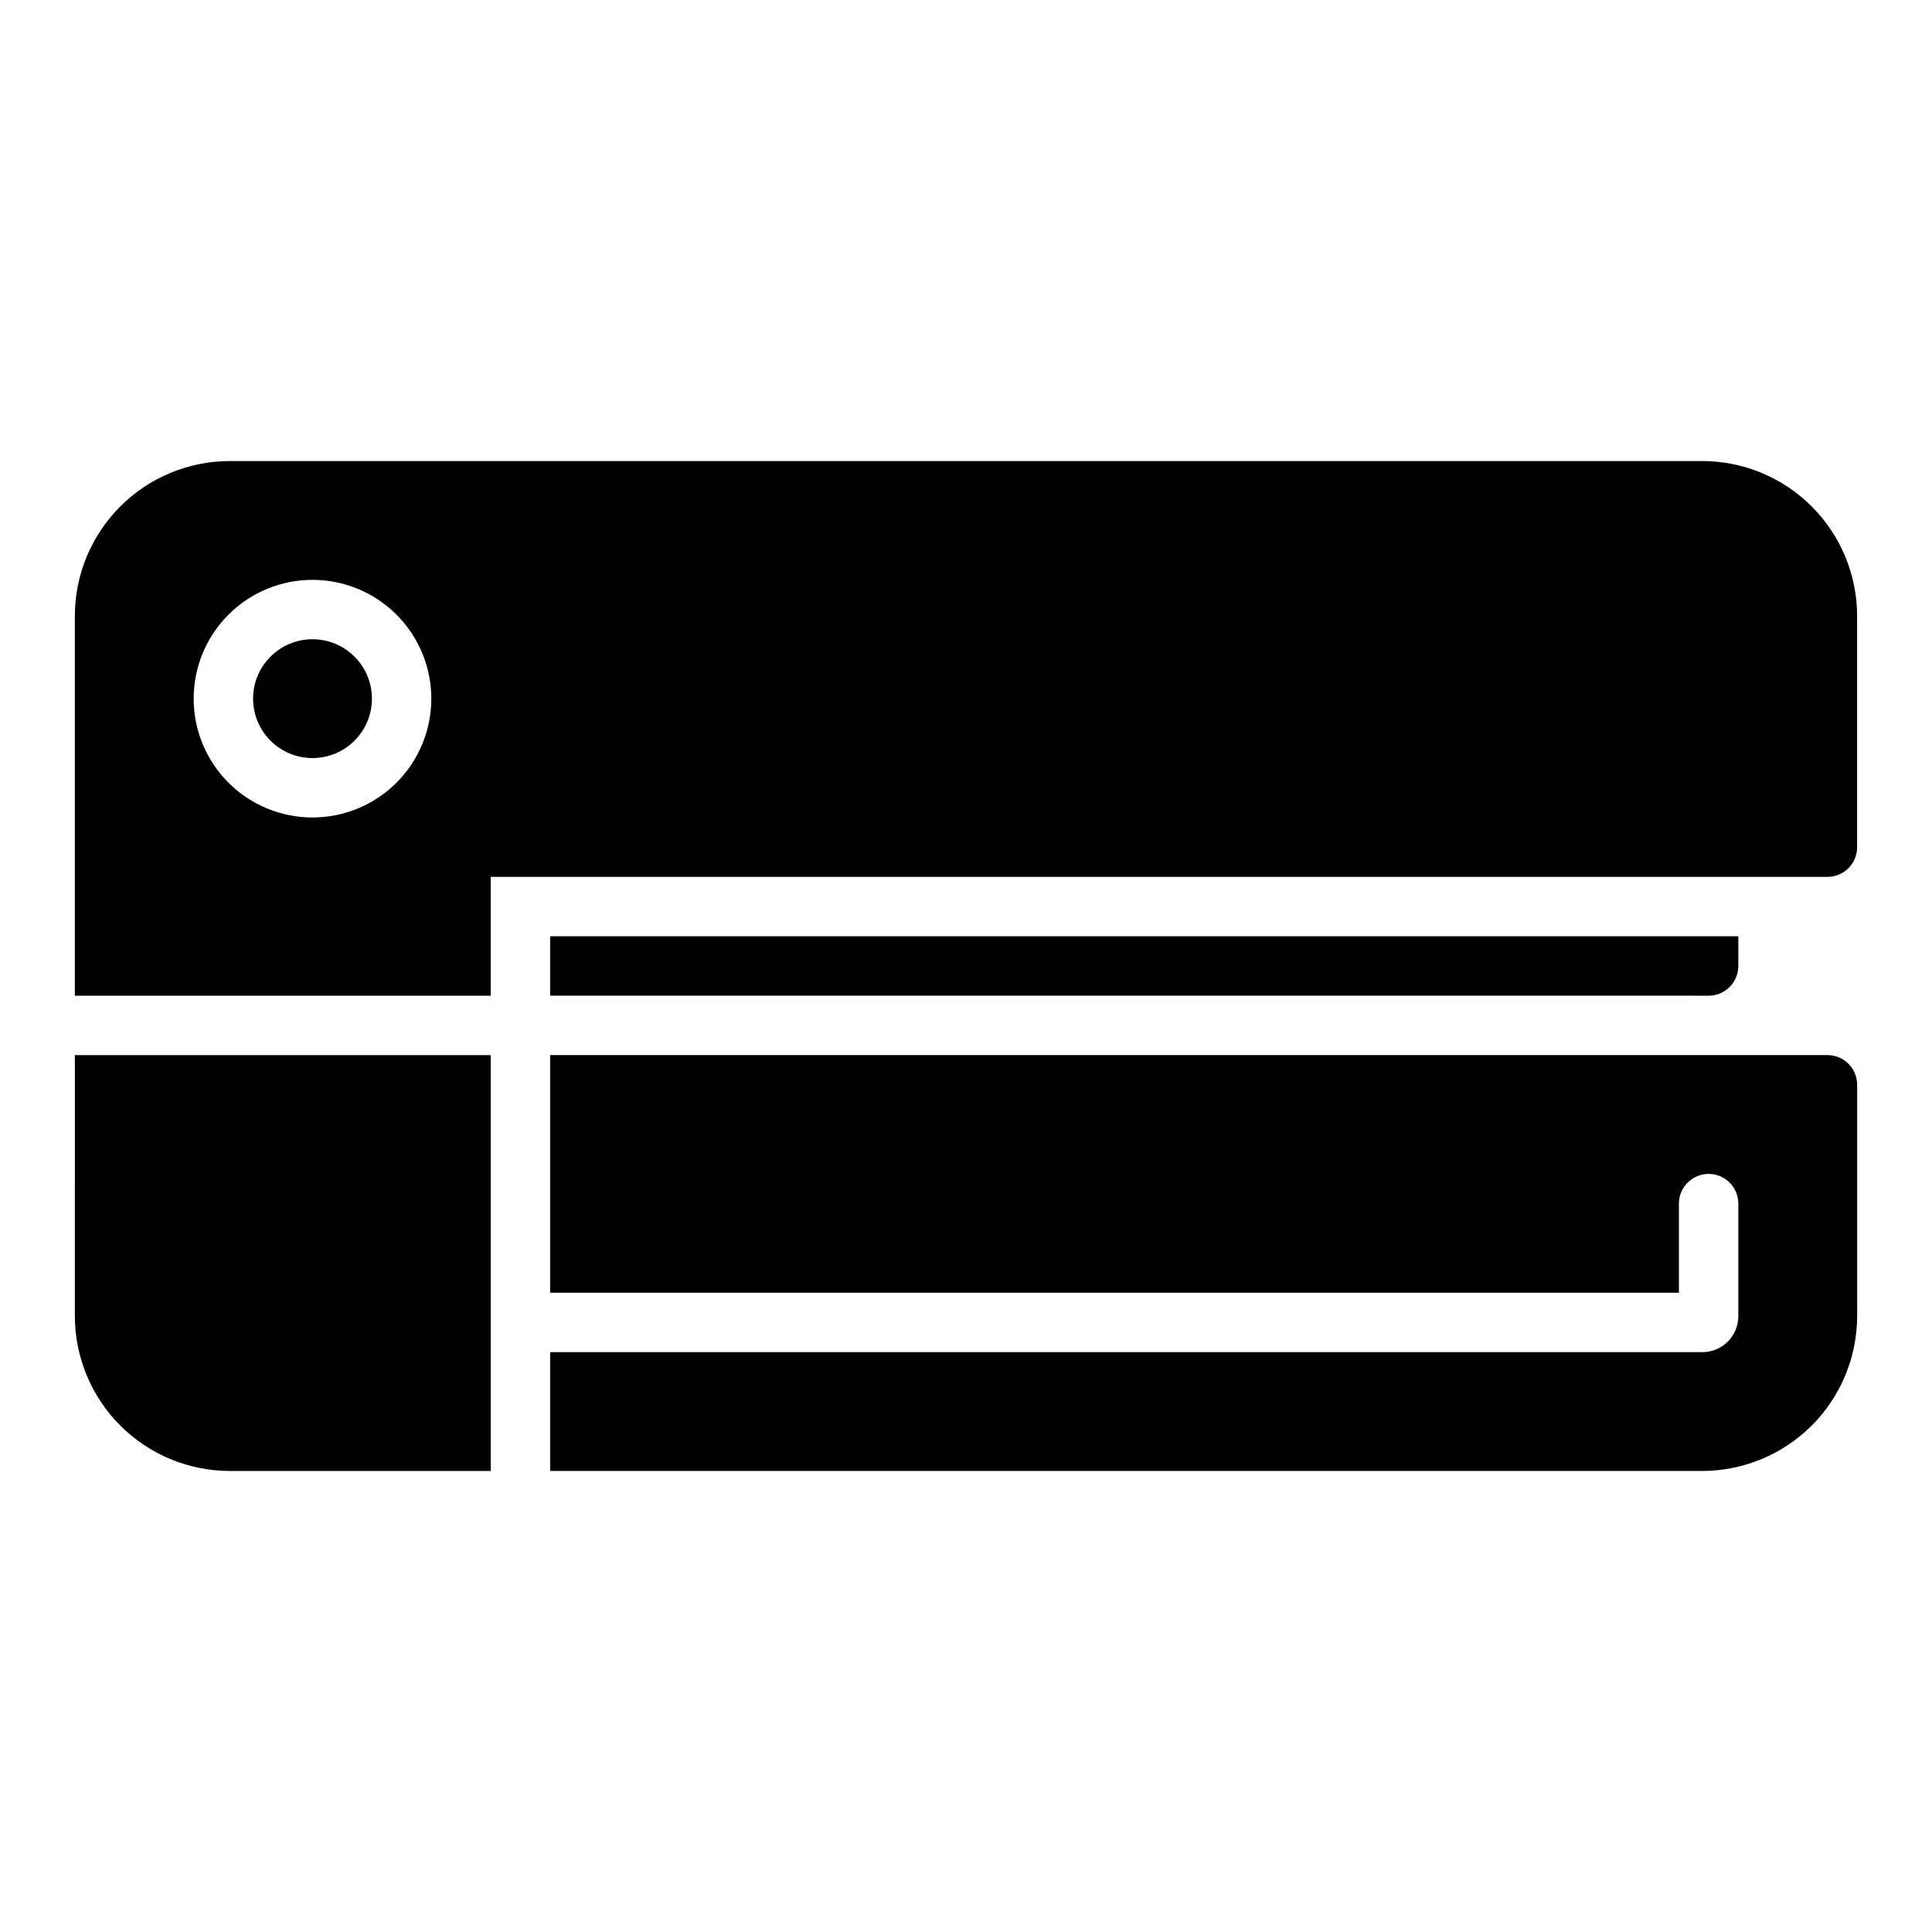
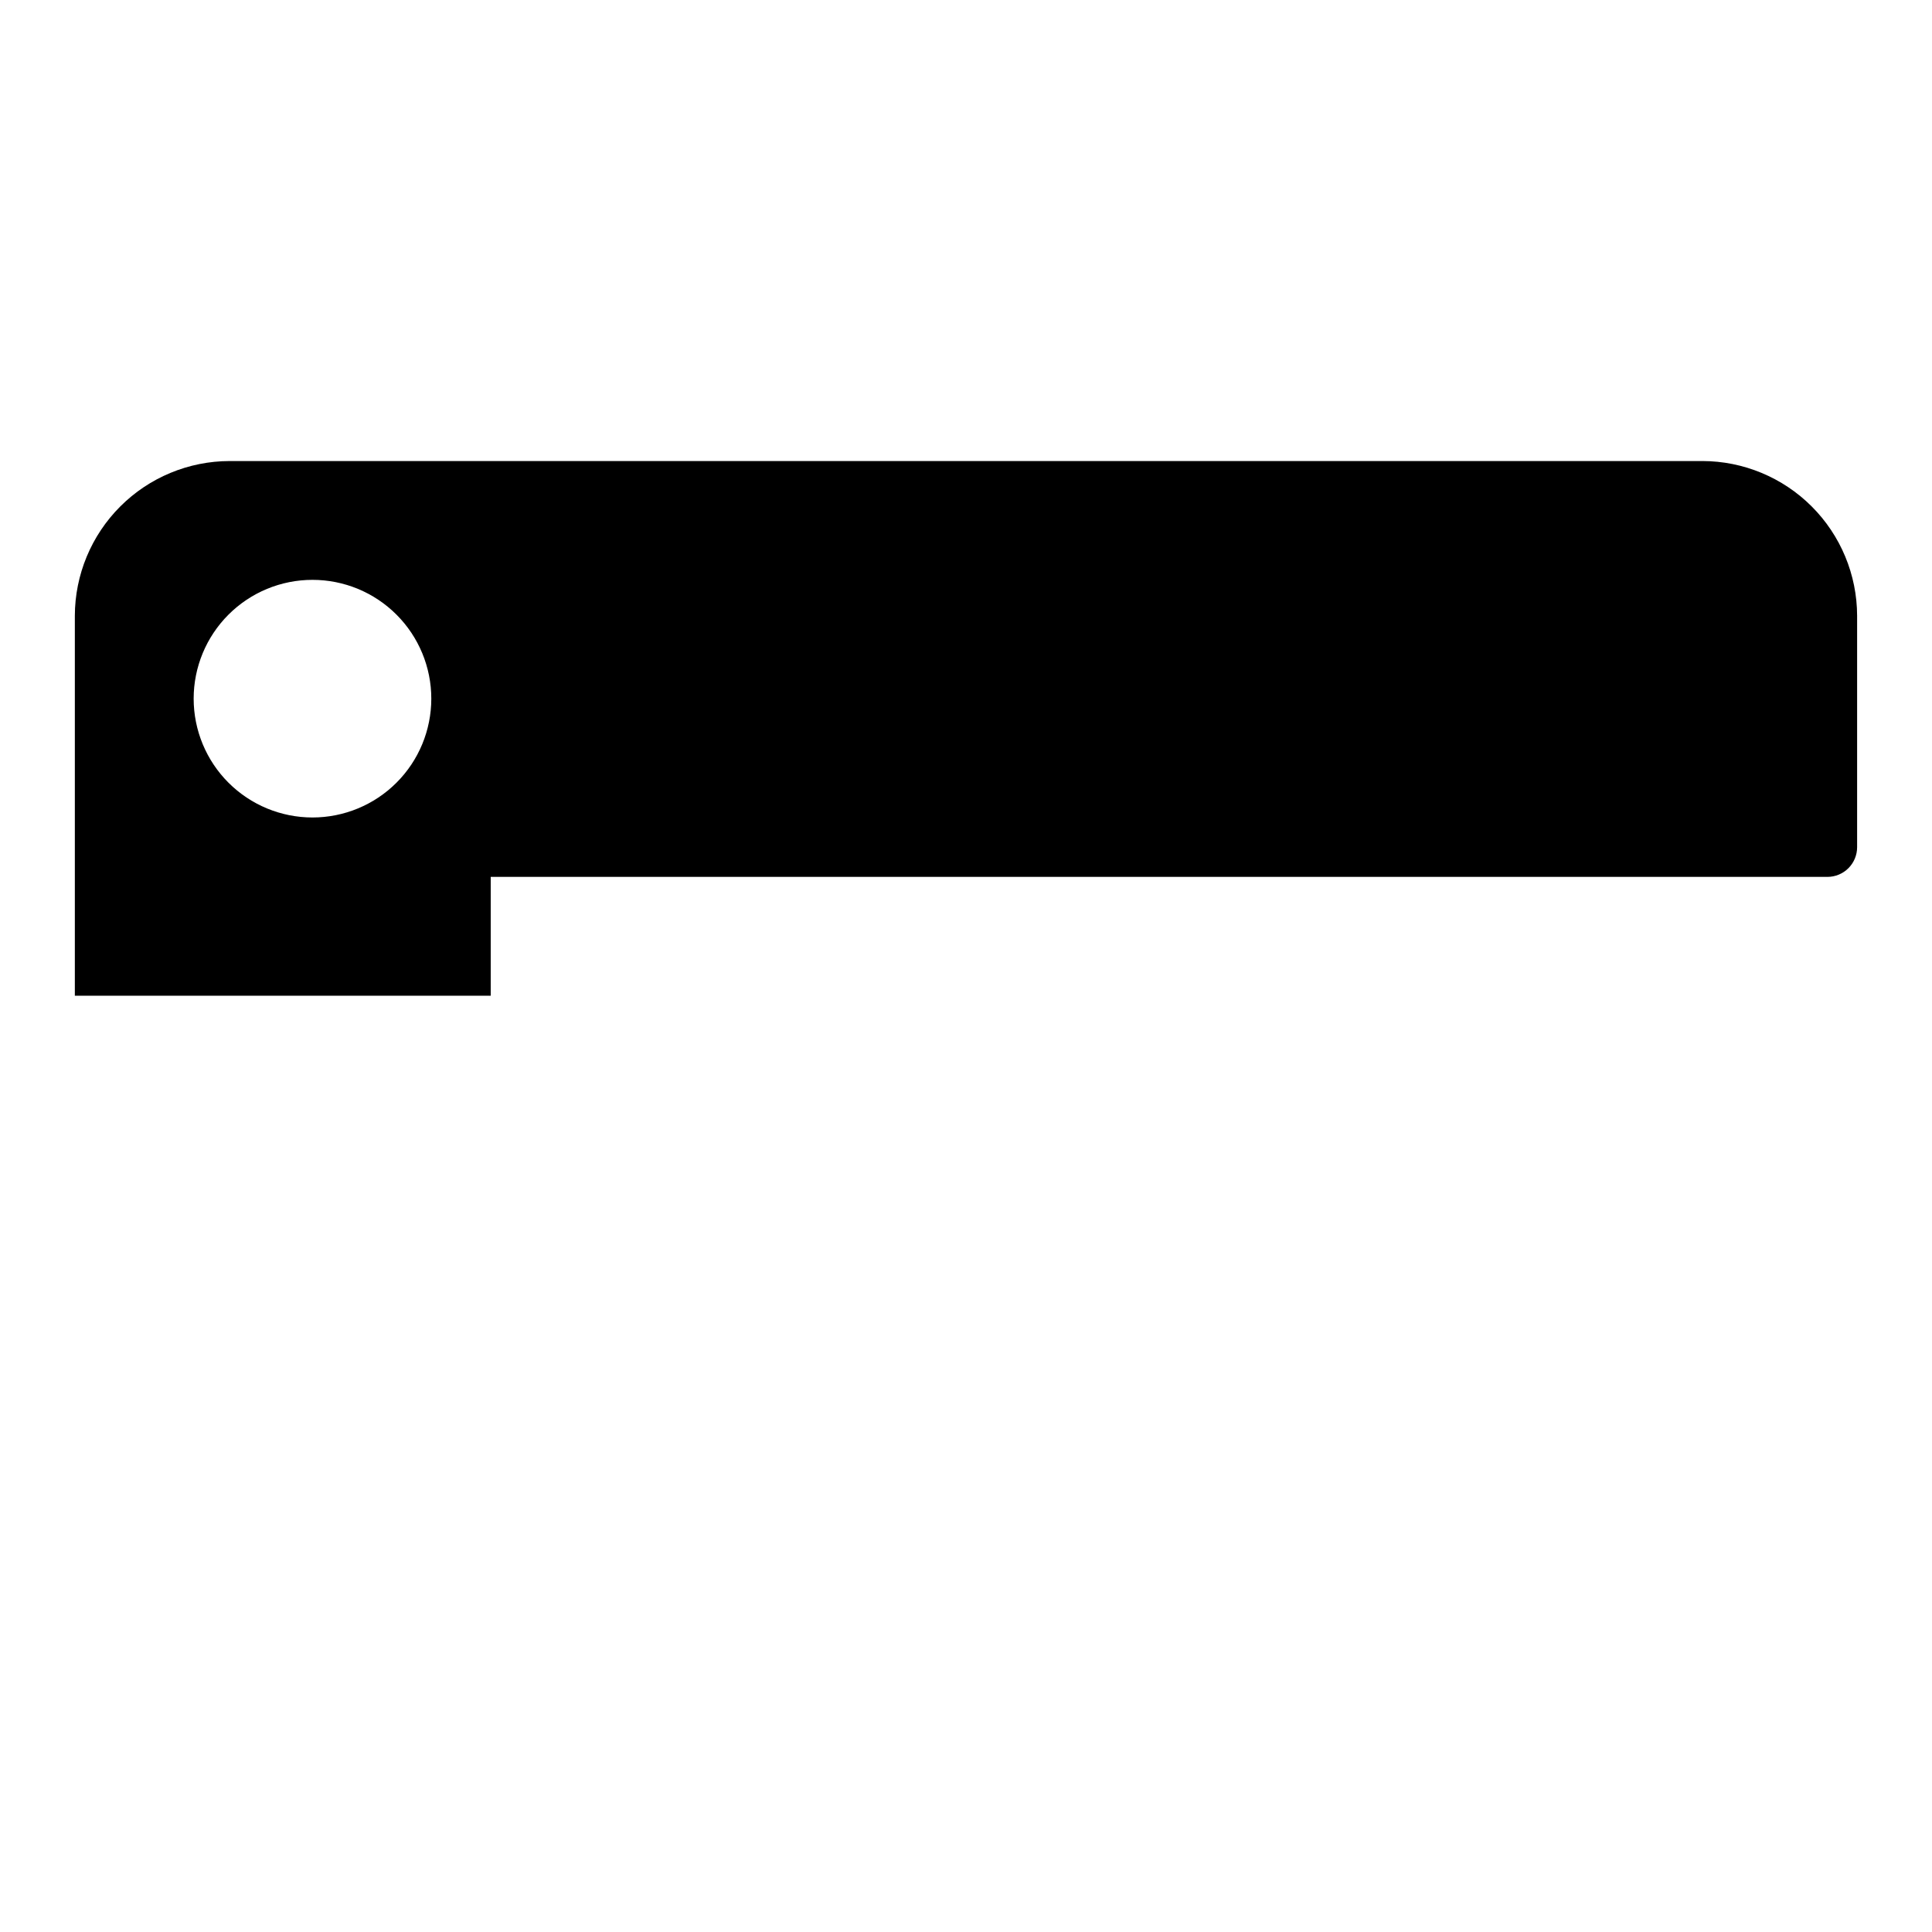
<svg xmlns="http://www.w3.org/2000/svg" fill="#000000" width="800px" height="800px" version="1.1" viewBox="144 144 512 512">
  <g>
    <path d="m595.14 266.18h-390.29c-10.871 0.02-21.293 4.348-28.977 12.035-7.688 7.688-12.016 18.105-12.039 28.977v100.68h110.21v-31.488h354.24c2.086 0 4.09-0.828 5.566-2.305 1.473-1.477 2.305-3.481 2.305-5.566v-61.324c-0.023-10.871-4.348-21.289-12.035-28.977s-18.109-12.016-28.98-12.035zm-368.33 94.461c-8.352 0-16.359-3.316-22.266-9.223-5.902-5.902-9.223-13.914-9.223-22.266 0-8.348 3.32-16.359 9.223-22.262 5.906-5.906 13.914-9.223 22.266-9.223s16.363 3.316 22.266 9.223c5.906 5.902 9.223 13.914 9.223 22.262 0 8.352-3.316 16.363-9.223 22.266-5.902 5.906-13.914 9.223-22.266 9.223z" />
-     <path d="m242.56 329.15c0 8.695-7.051 15.746-15.746 15.746s-15.742-7.051-15.742-15.746c0-8.691 7.047-15.742 15.742-15.742s15.746 7.051 15.746 15.742" />
-     <path d="m604.67 400v-7.875h-314.88v15.742l307.01 0.004c2.086 0 4.09-0.828 5.566-2.305 1.473-1.477 2.305-3.481 2.305-5.566z" />
-     <path d="m163.84 492.81c0.023 10.871 4.352 21.293 12.039 28.98 7.684 7.684 18.105 12.012 28.977 12.035h69.195v-110.21h-110.21z" />
-     <path d="m628.29 423.61h-338.5v62.977h299.14v-23.613c0-4.348 3.527-7.875 7.875-7.875 4.348 0 7.871 3.527 7.871 7.875v29.836-0.004c0 2.527-1.004 4.949-2.789 6.738-1.789 1.785-4.211 2.789-6.738 2.789h-305.36v31.488h305.36c10.871-0.023 21.293-4.352 28.98-12.035 7.688-7.688 12.012-18.109 12.035-28.98v-61.32c0-2.09-0.832-4.09-2.305-5.566-1.477-1.477-3.481-2.309-5.566-2.309z" />
  </g>
</svg>